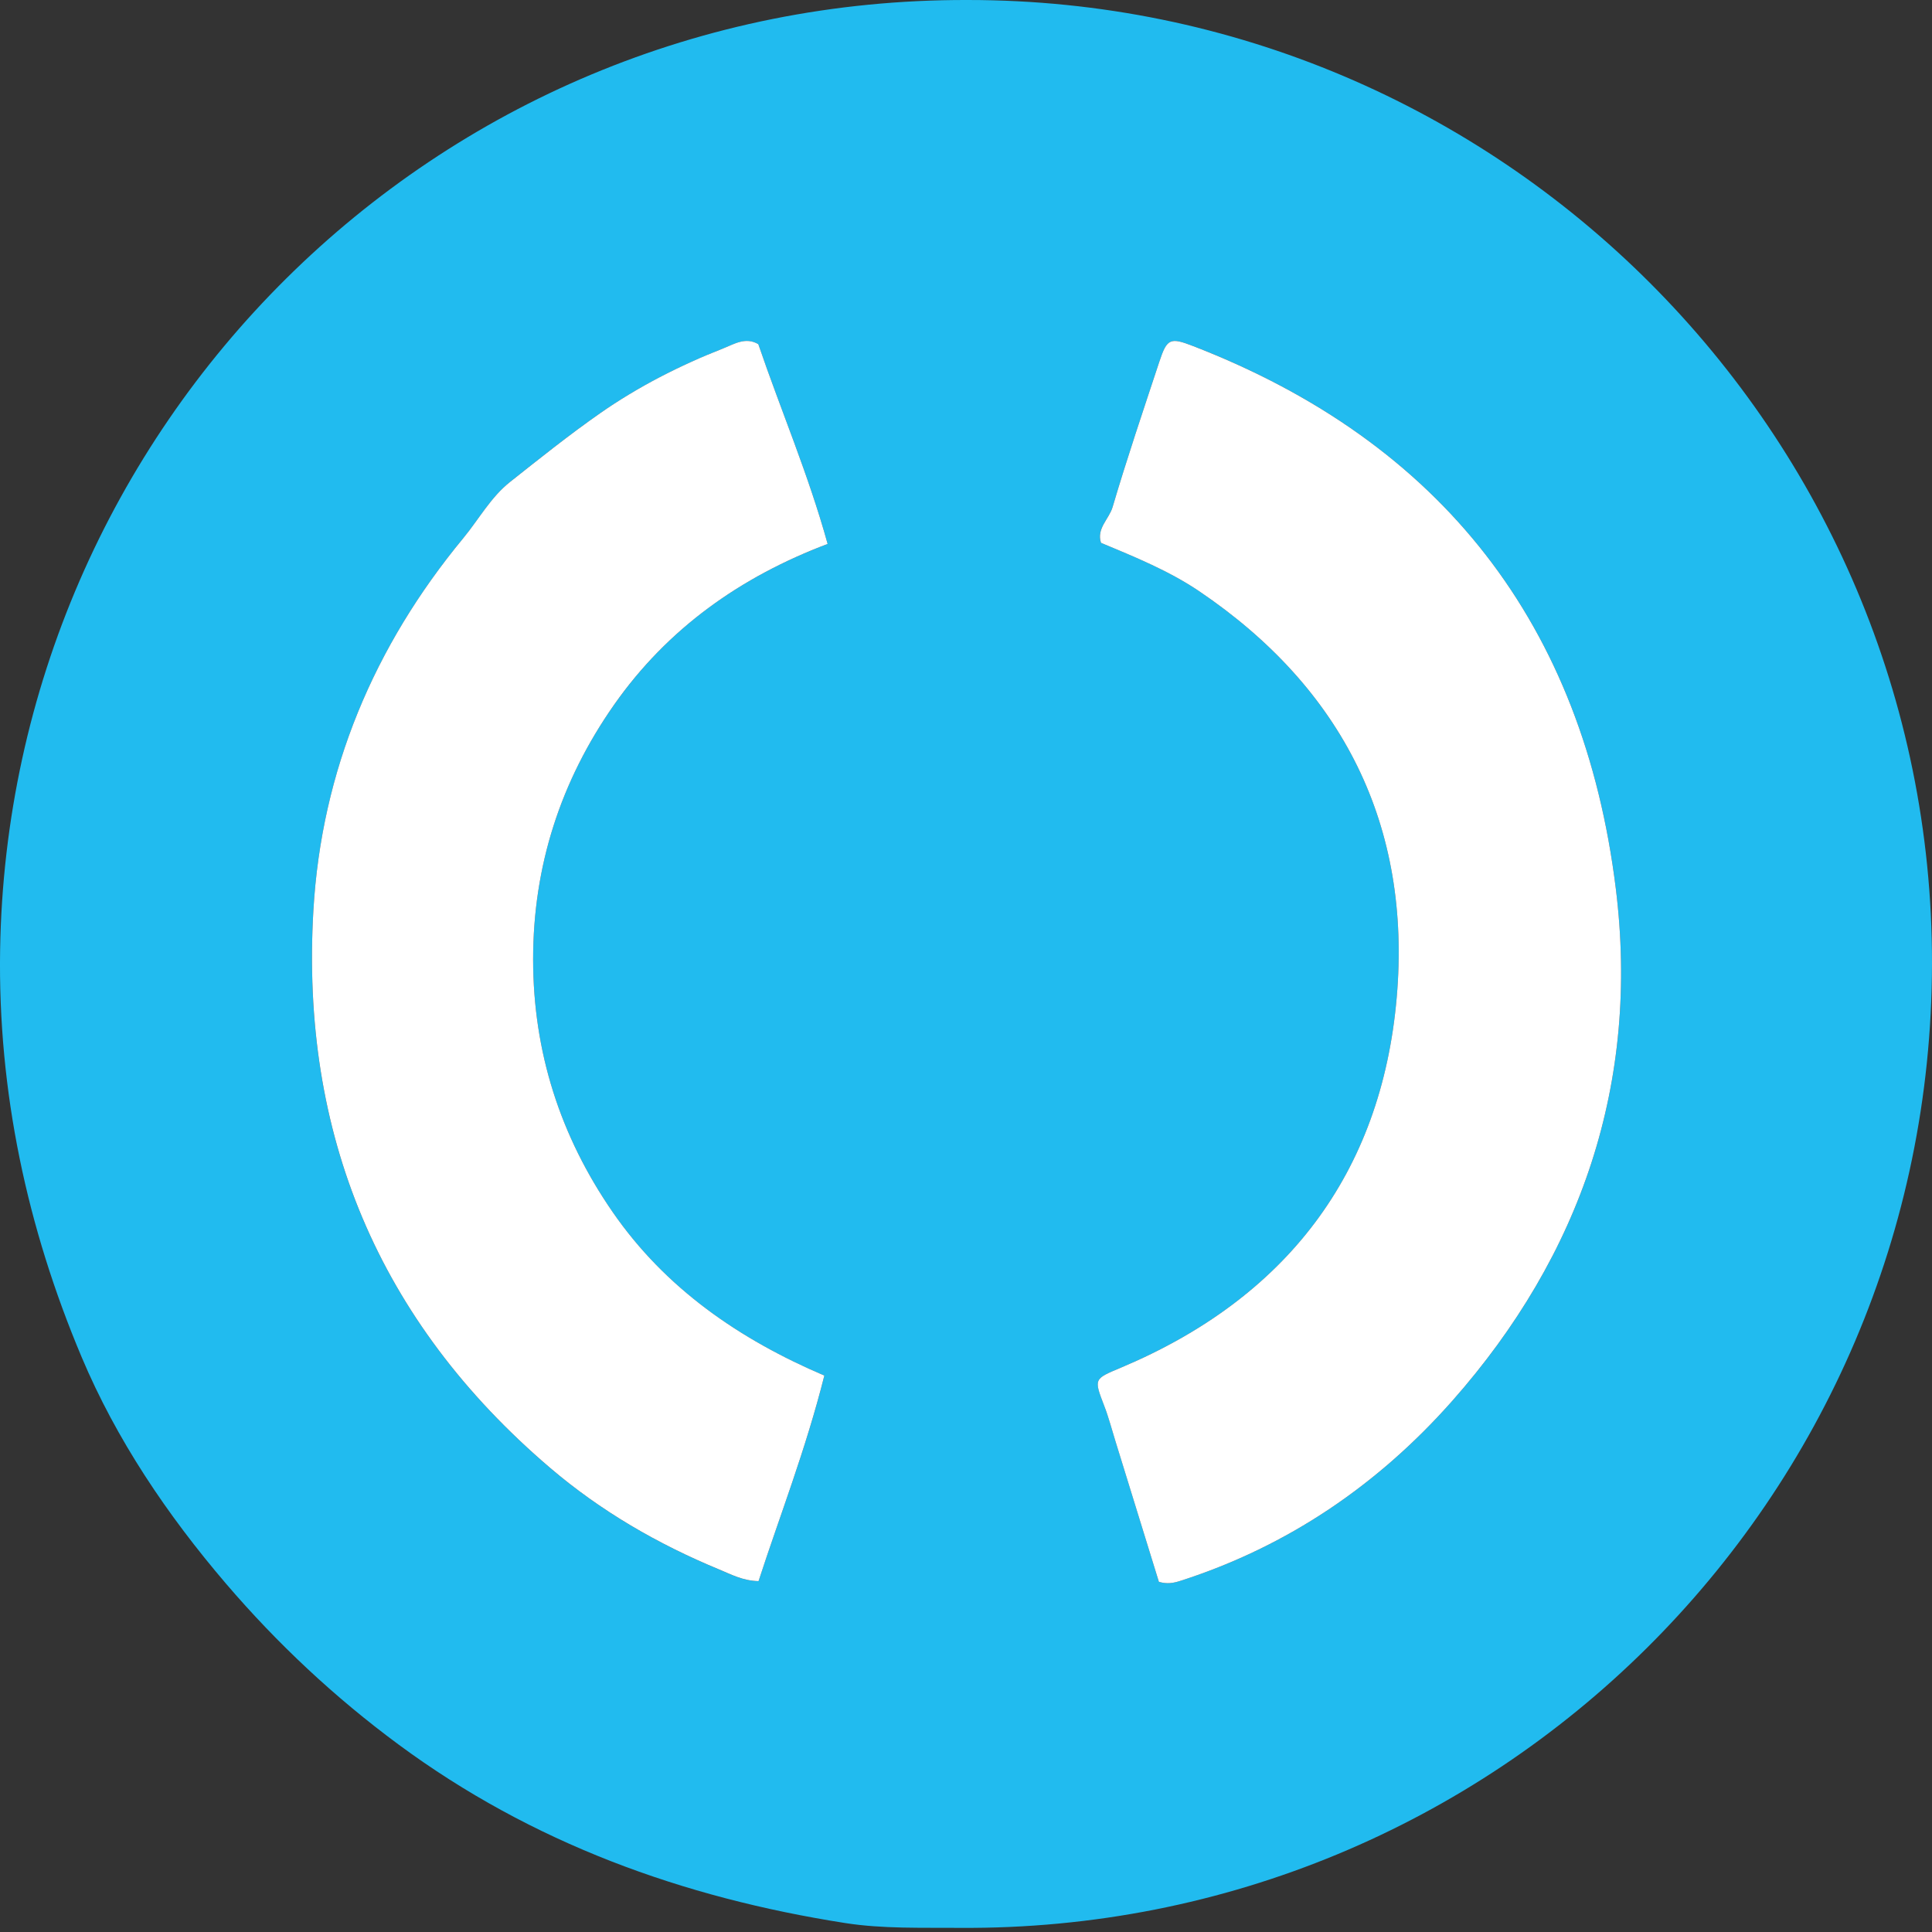
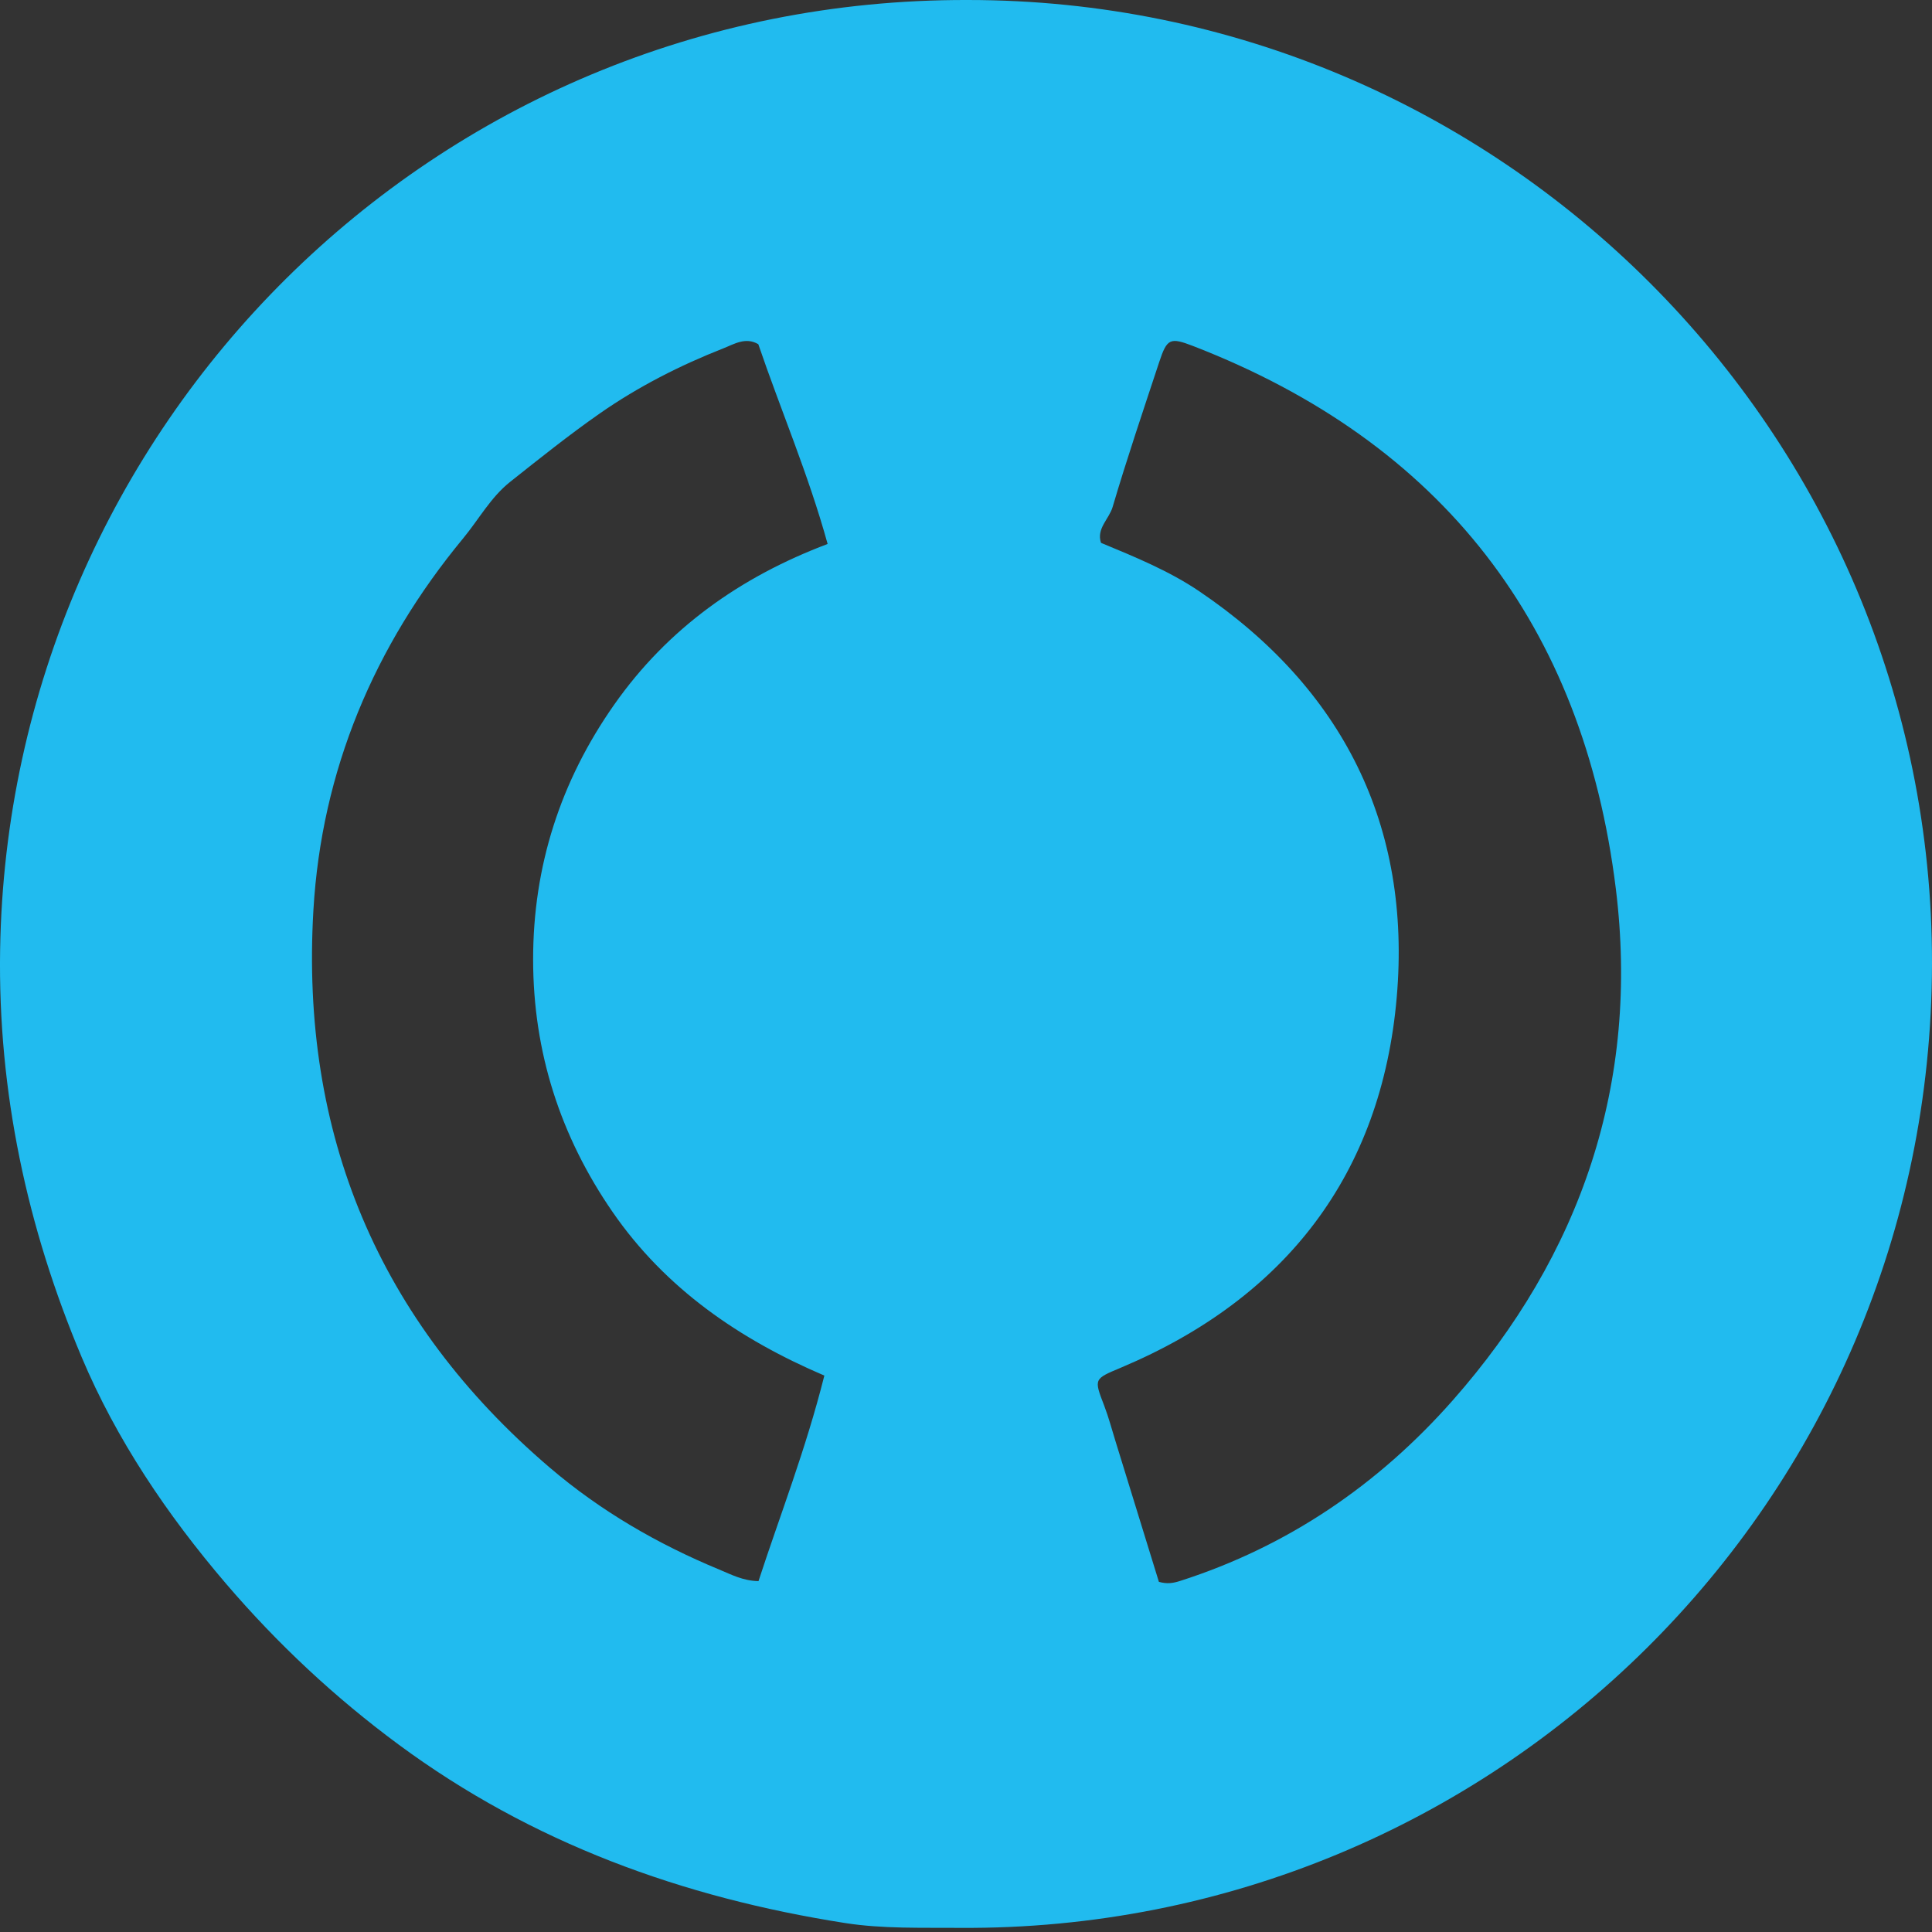
<svg xmlns="http://www.w3.org/2000/svg" width="50" height="50" viewBox="0 0 50 50" fill="none">
  <rect x="0" y="0" width="50" height="50" fill="#333333" stroke="none" />
  <path d="M25.039 8.71635e-05C38.825 -0.007 50.018 11.207 50 24.936C49.982 38.828 38.697 49.991 24.836 49.893C23.849 49.885 22.846 49.92 21.877 49.769C17.675 49.112 13.767 47.699 10.313 45.147C8.663 43.928 7.178 42.538 5.85 40.986C4.33 39.209 3.013 37.259 2.111 35.117C0.701 31.77 -0.056 28.251 0.003 24.583C0.22 11.064 11.185 -0.036 25.039 8.71635e-05ZM29.991 40.938C30.216 41.001 30.373 40.968 30.543 40.914C33.331 40.021 35.673 38.419 37.588 36.251C40.93 32.468 42.437 28.014 41.817 22.996C40.975 16.186 37.328 11.453 30.875 8.954C30.281 8.725 30.202 8.761 30.001 9.368C29.589 10.616 29.166 11.862 28.794 13.123C28.702 13.434 28.37 13.679 28.494 14.049C29.381 14.417 30.257 14.775 31.035 15.301C34.759 17.819 36.532 21.378 36.147 25.813C35.751 30.382 33.277 33.595 29.021 35.39C28.306 35.691 28.306 35.675 28.579 36.385C28.692 36.68 28.773 36.989 28.867 37.292C29.239 38.498 29.611 39.704 29.992 40.938H29.991ZM21.334 35.6C19.139 34.662 17.224 33.351 15.855 31.368C14.498 29.402 13.799 27.223 13.797 24.834C13.796 22.419 14.505 20.218 15.893 18.24C17.281 16.26 19.169 14.927 21.419 14.078C20.921 12.274 20.206 10.613 19.625 8.908C19.296 8.714 18.999 8.906 18.721 9.015C17.594 9.458 16.517 10.007 15.524 10.699C14.726 11.256 13.964 11.866 13.202 12.471C12.7 12.869 12.392 13.441 11.99 13.928C9.678 16.723 8.323 19.944 8.111 23.552C7.771 29.339 9.79 34.193 14.233 37.986C15.546 39.106 17.023 39.961 18.614 40.62C18.922 40.747 19.227 40.913 19.63 40.919C20.187 39.21 20.846 37.537 21.334 35.601V35.6Z" fill="#21BBEF" />
-   <path d="M29.992 40.938C29.611 39.704 29.239 38.498 28.866 37.292C28.772 36.989 28.692 36.681 28.578 36.385C28.306 35.675 28.305 35.691 29.021 35.39C33.277 33.595 35.751 30.381 36.147 25.813C36.532 21.378 34.759 17.819 31.035 15.301C30.256 14.775 29.38 14.418 28.494 14.049C28.371 13.679 28.702 13.434 28.794 13.123C29.166 11.862 29.589 10.616 30.001 9.368C30.201 8.761 30.281 8.725 30.875 8.955C37.328 11.453 40.975 16.186 41.817 22.996C42.437 28.014 40.929 32.468 37.588 36.251C35.673 38.418 33.331 40.021 30.543 40.914C30.372 40.968 30.215 41.001 29.991 40.938H29.992Z" fill="white" />
-   <path d="M21.334 35.6C20.846 37.536 20.187 39.209 19.631 40.919C19.227 40.912 18.922 40.746 18.615 40.619C17.023 39.961 15.545 39.105 14.233 37.985C9.79 34.193 7.772 29.338 8.111 23.551C8.322 19.943 9.679 16.722 11.99 13.927C12.392 13.44 12.7 12.868 13.202 12.471C13.965 11.866 14.727 11.256 15.524 10.699C16.517 10.006 17.594 9.457 18.721 9.015C18.999 8.905 19.296 8.713 19.625 8.907C20.206 10.612 20.921 12.274 21.419 14.077C19.17 14.927 17.281 16.26 15.893 18.239C14.506 20.218 13.796 22.419 13.797 24.834C13.799 27.222 14.498 29.402 15.855 31.367C17.224 33.35 19.139 34.662 21.334 35.6V35.6Z" fill="white" />
</svg>